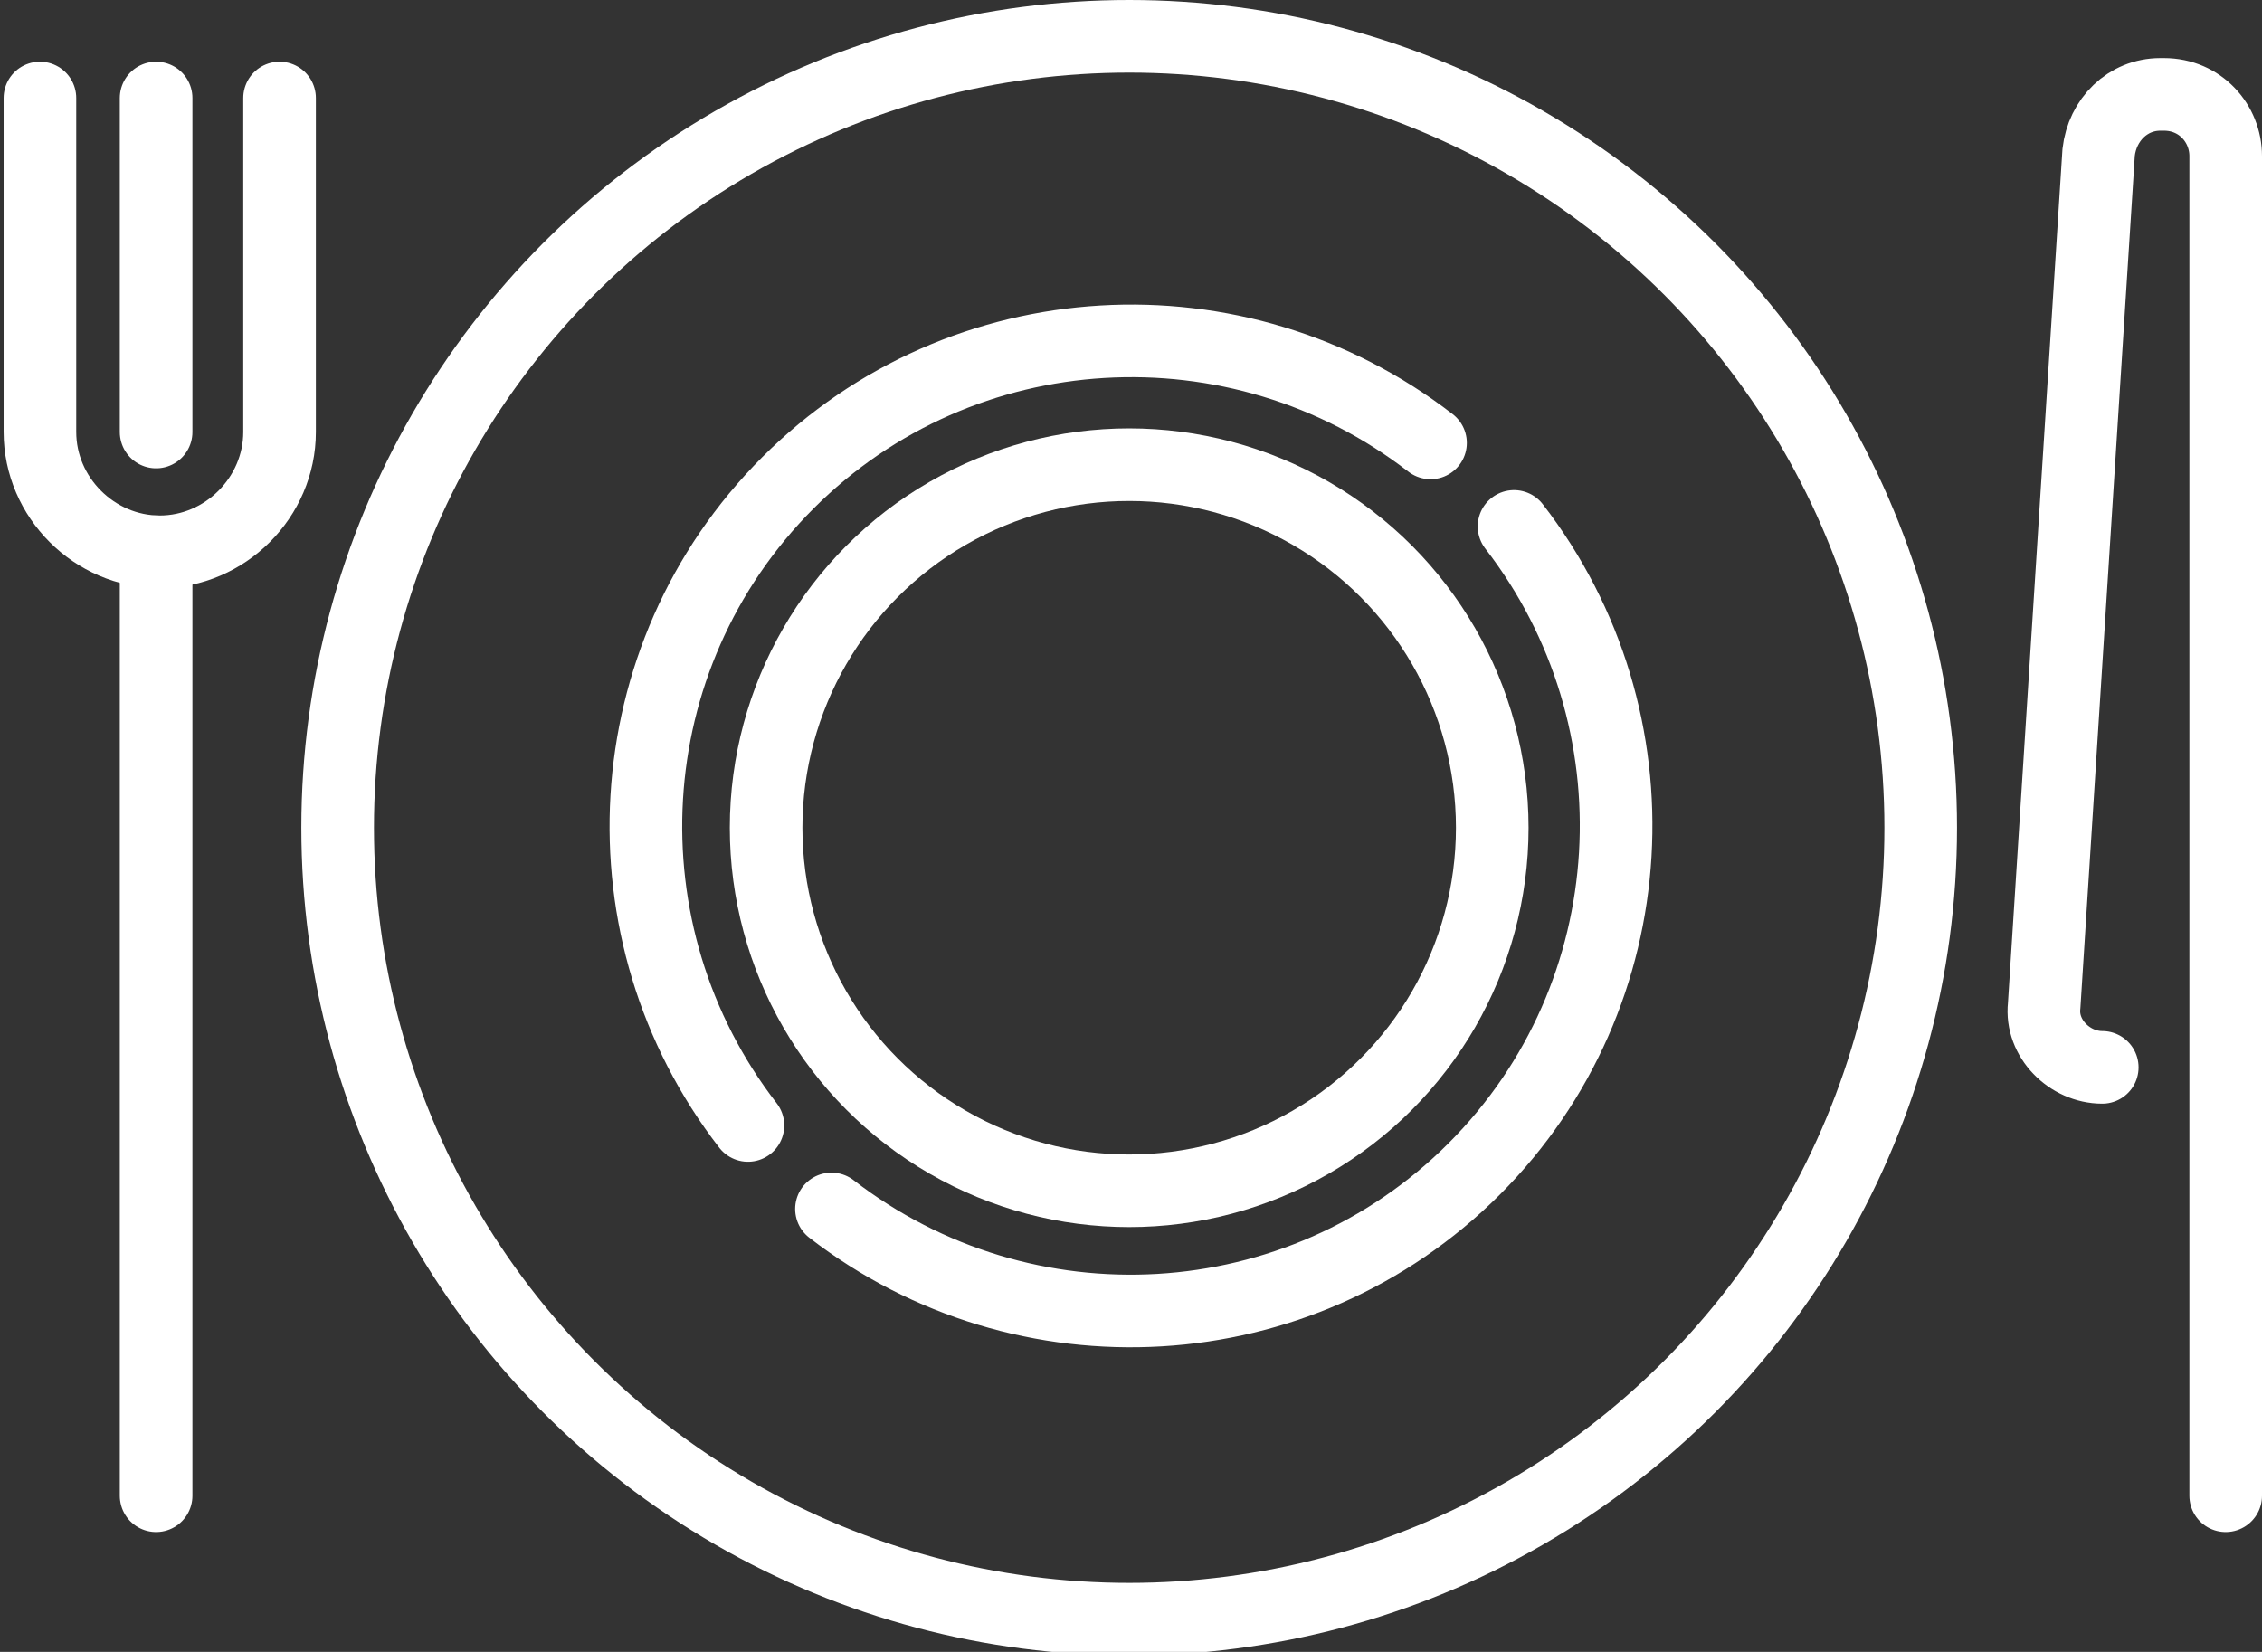
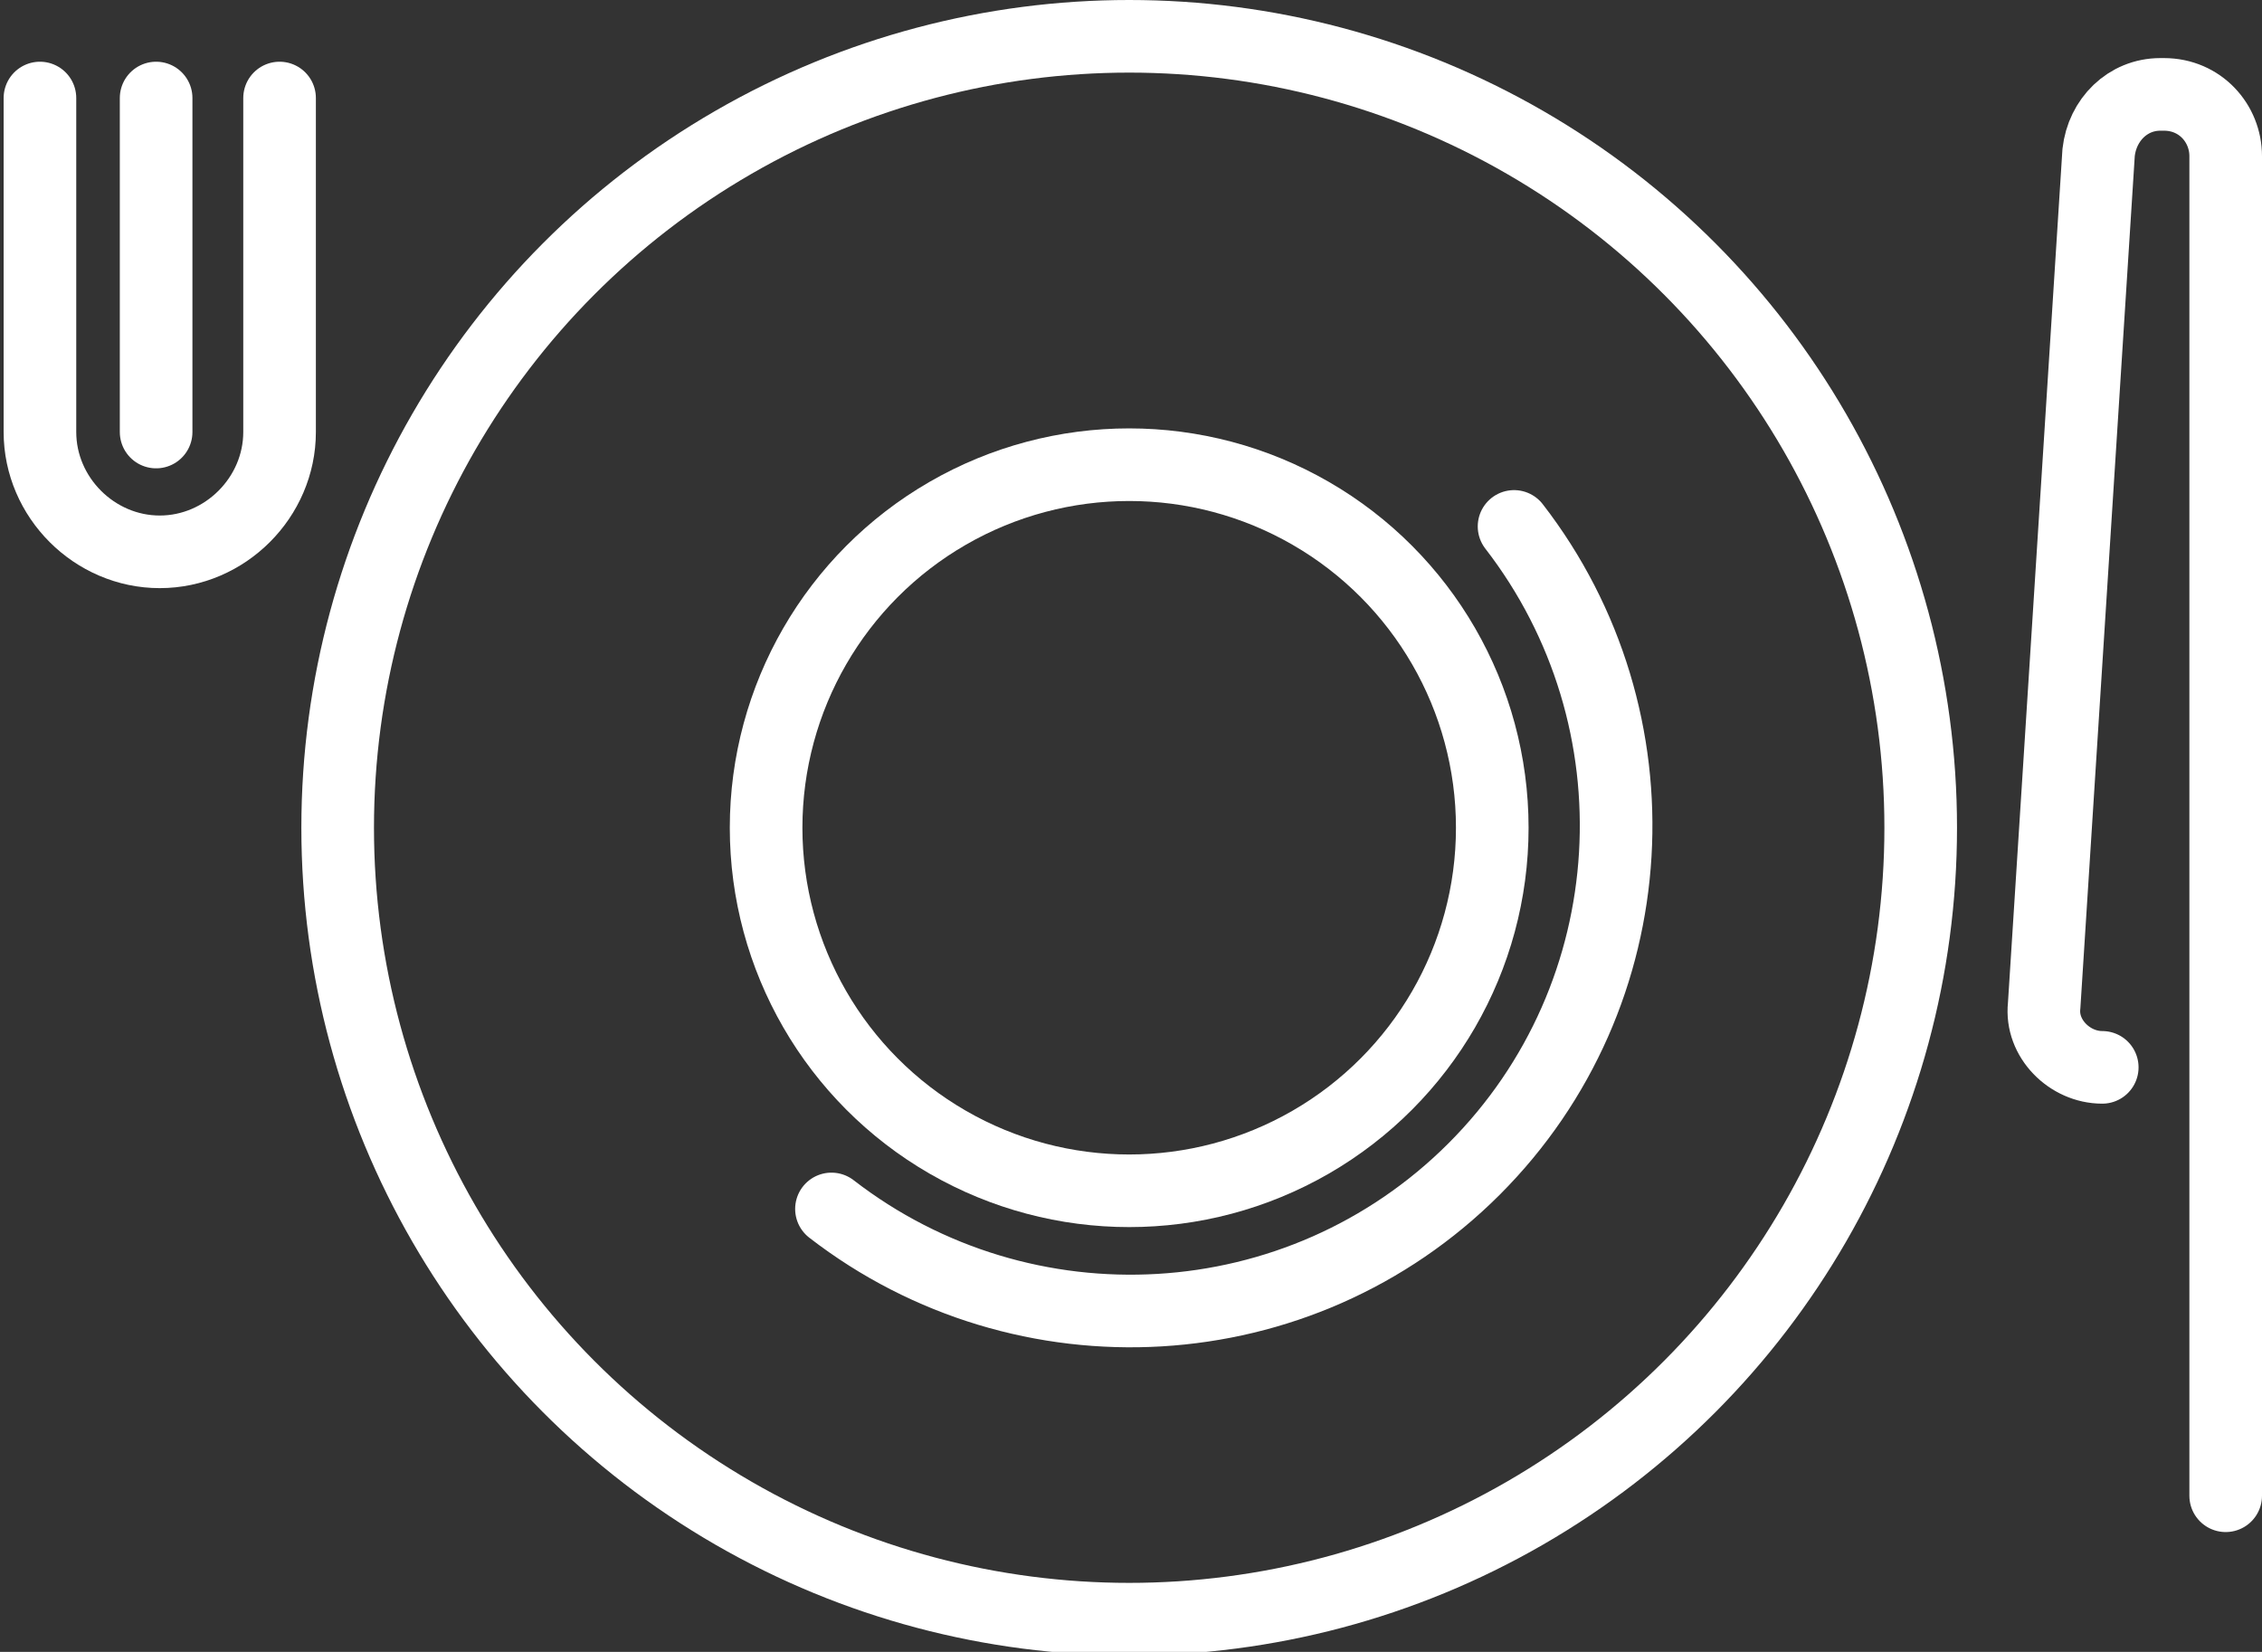
<svg xmlns="http://www.w3.org/2000/svg" version="1.1" id="Layer_1" x="0px" y="0px" viewBox="0 0 62.3 45.5" enable-background="new 0 0 62.3 45.5" xml:space="preserve">
  <rect x="0" y="0" width="62.3" height="45.5" fill="#333333" stroke="none" />
  <circle fill="none" stroke="#FFFFFF" stroke-width="2" stroke-linecap="round" stroke-linejoin="round" stroke-miterlimit="10" cx="31.1" cy="22.8" r="21.8" />
-   <path fill="none" stroke="#FFFFFF" stroke-width="2" stroke-linecap="round" stroke-linejoin="round" stroke-miterlimit="10" d="         M20.6,31c-4.1-5.3-3.7-12.9,1.1-17.7c4.8-4.8,12.4-5.2,17.7-1.1" />
  <path fill="none" stroke="#FFFFFF" stroke-width="2" stroke-linecap="round" stroke-linejoin="round" stroke-miterlimit="10" d="         M41.7,14.5c4.1,5.3,3.7,12.9-1.1,17.7c-4.8,4.8-12.4,5.2-17.7,1.1" />
  <circle fill="none" stroke="#FFFFFF" stroke-width="2" stroke-linecap="round" stroke-linejoin="round" stroke-miterlimit="10" cx="31.1" cy="22.8" r="10" />
  <path fill="none" stroke="#FFFFFF" stroke-width="2" stroke-linecap="round" stroke-linejoin="round" stroke-miterlimit="10" d="         M7.7,2.7v9.2c0,1.8-1.5,3.3-3.3,3.3h0c-1.8,0-3.3-1.5-3.3-3.3V2.7" />
-   <line fill="none" stroke="#FFFFFF" stroke-width="2" stroke-linecap="round" stroke-linejoin="round" stroke-miterlimit="10" x1="4.3" y1="41.2" x2="4.3" y2="15.2" />
  <line fill="none" stroke="#FFFFFF" stroke-width="2" stroke-linecap="round" stroke-linejoin="round" stroke-miterlimit="10" x1="4.3" y1="2.7" x2="4.3" y2="11.9" />
  <path fill="none" stroke="#FFFFFF" stroke-width="2" stroke-linecap="round" stroke-linejoin="round" stroke-miterlimit="10" d="         M61.3,41.2V4.3c0-0.9-0.7-1.7-1.7-1.7h-0.1c-0.9,0-1.6,0.7-1.7,1.6l-1.5,23.5c-0.1,0.9,0.7,1.7,1.6,1.7l0,0" />
</svg>